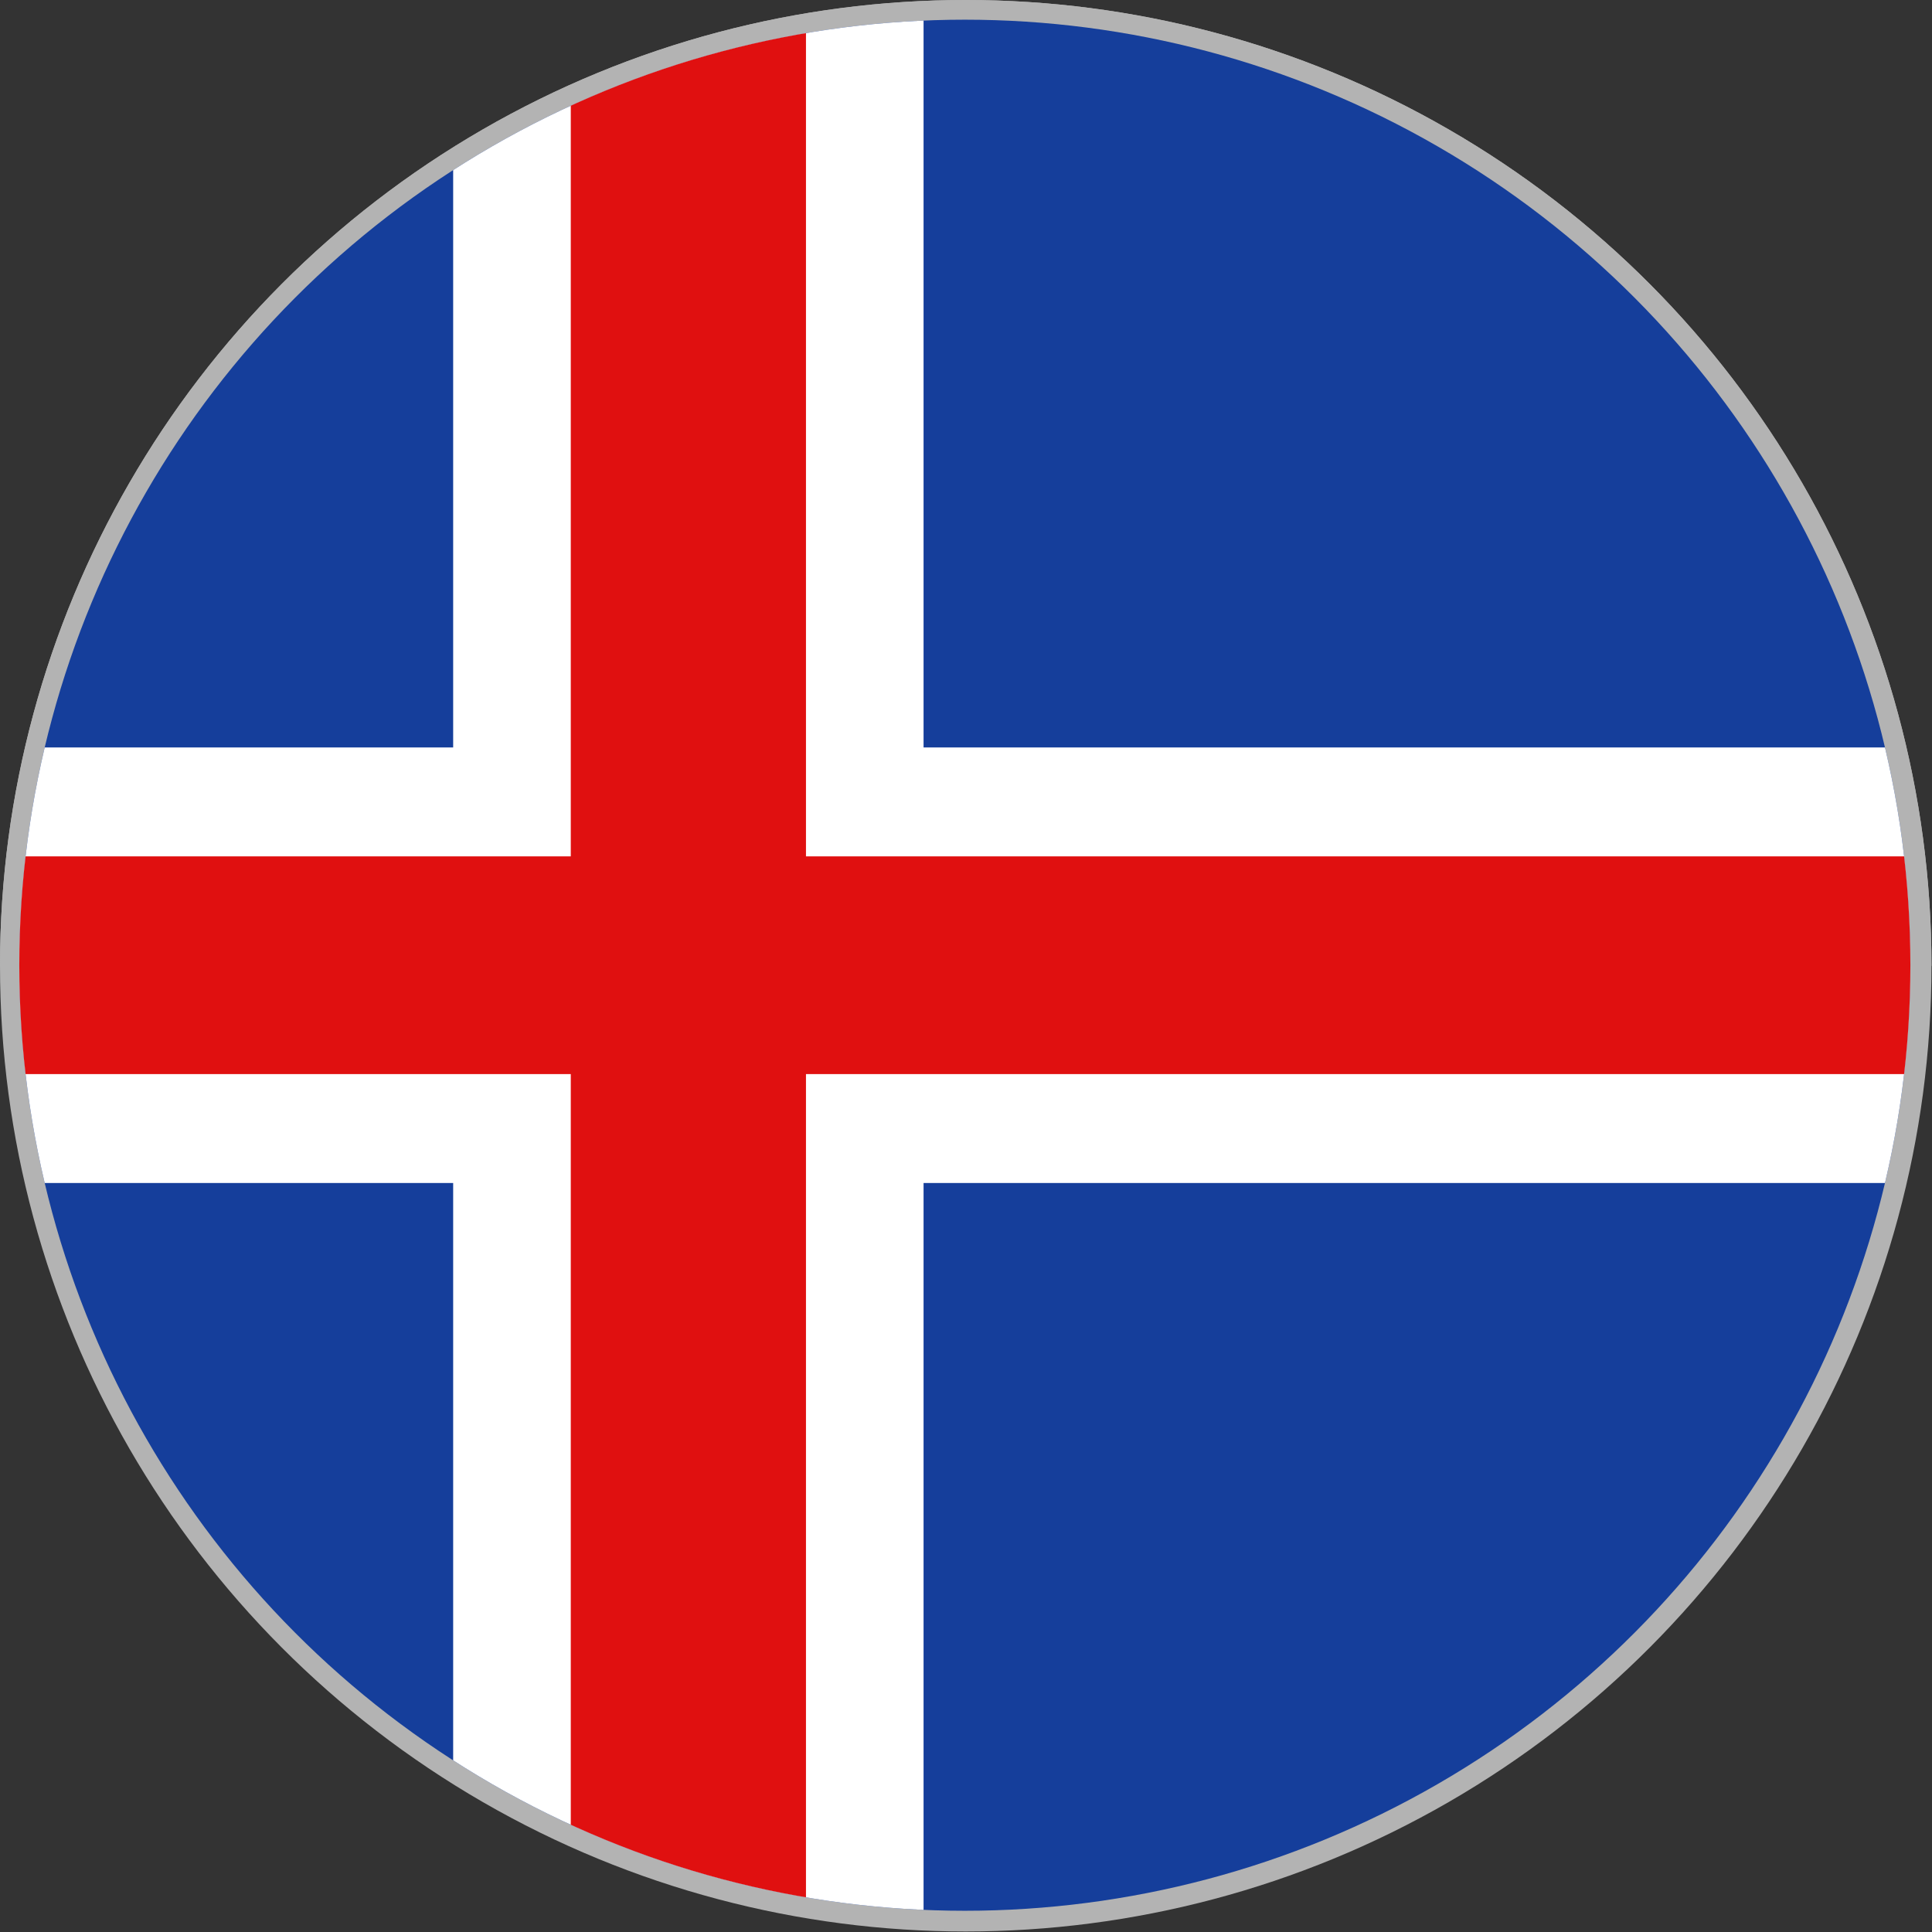
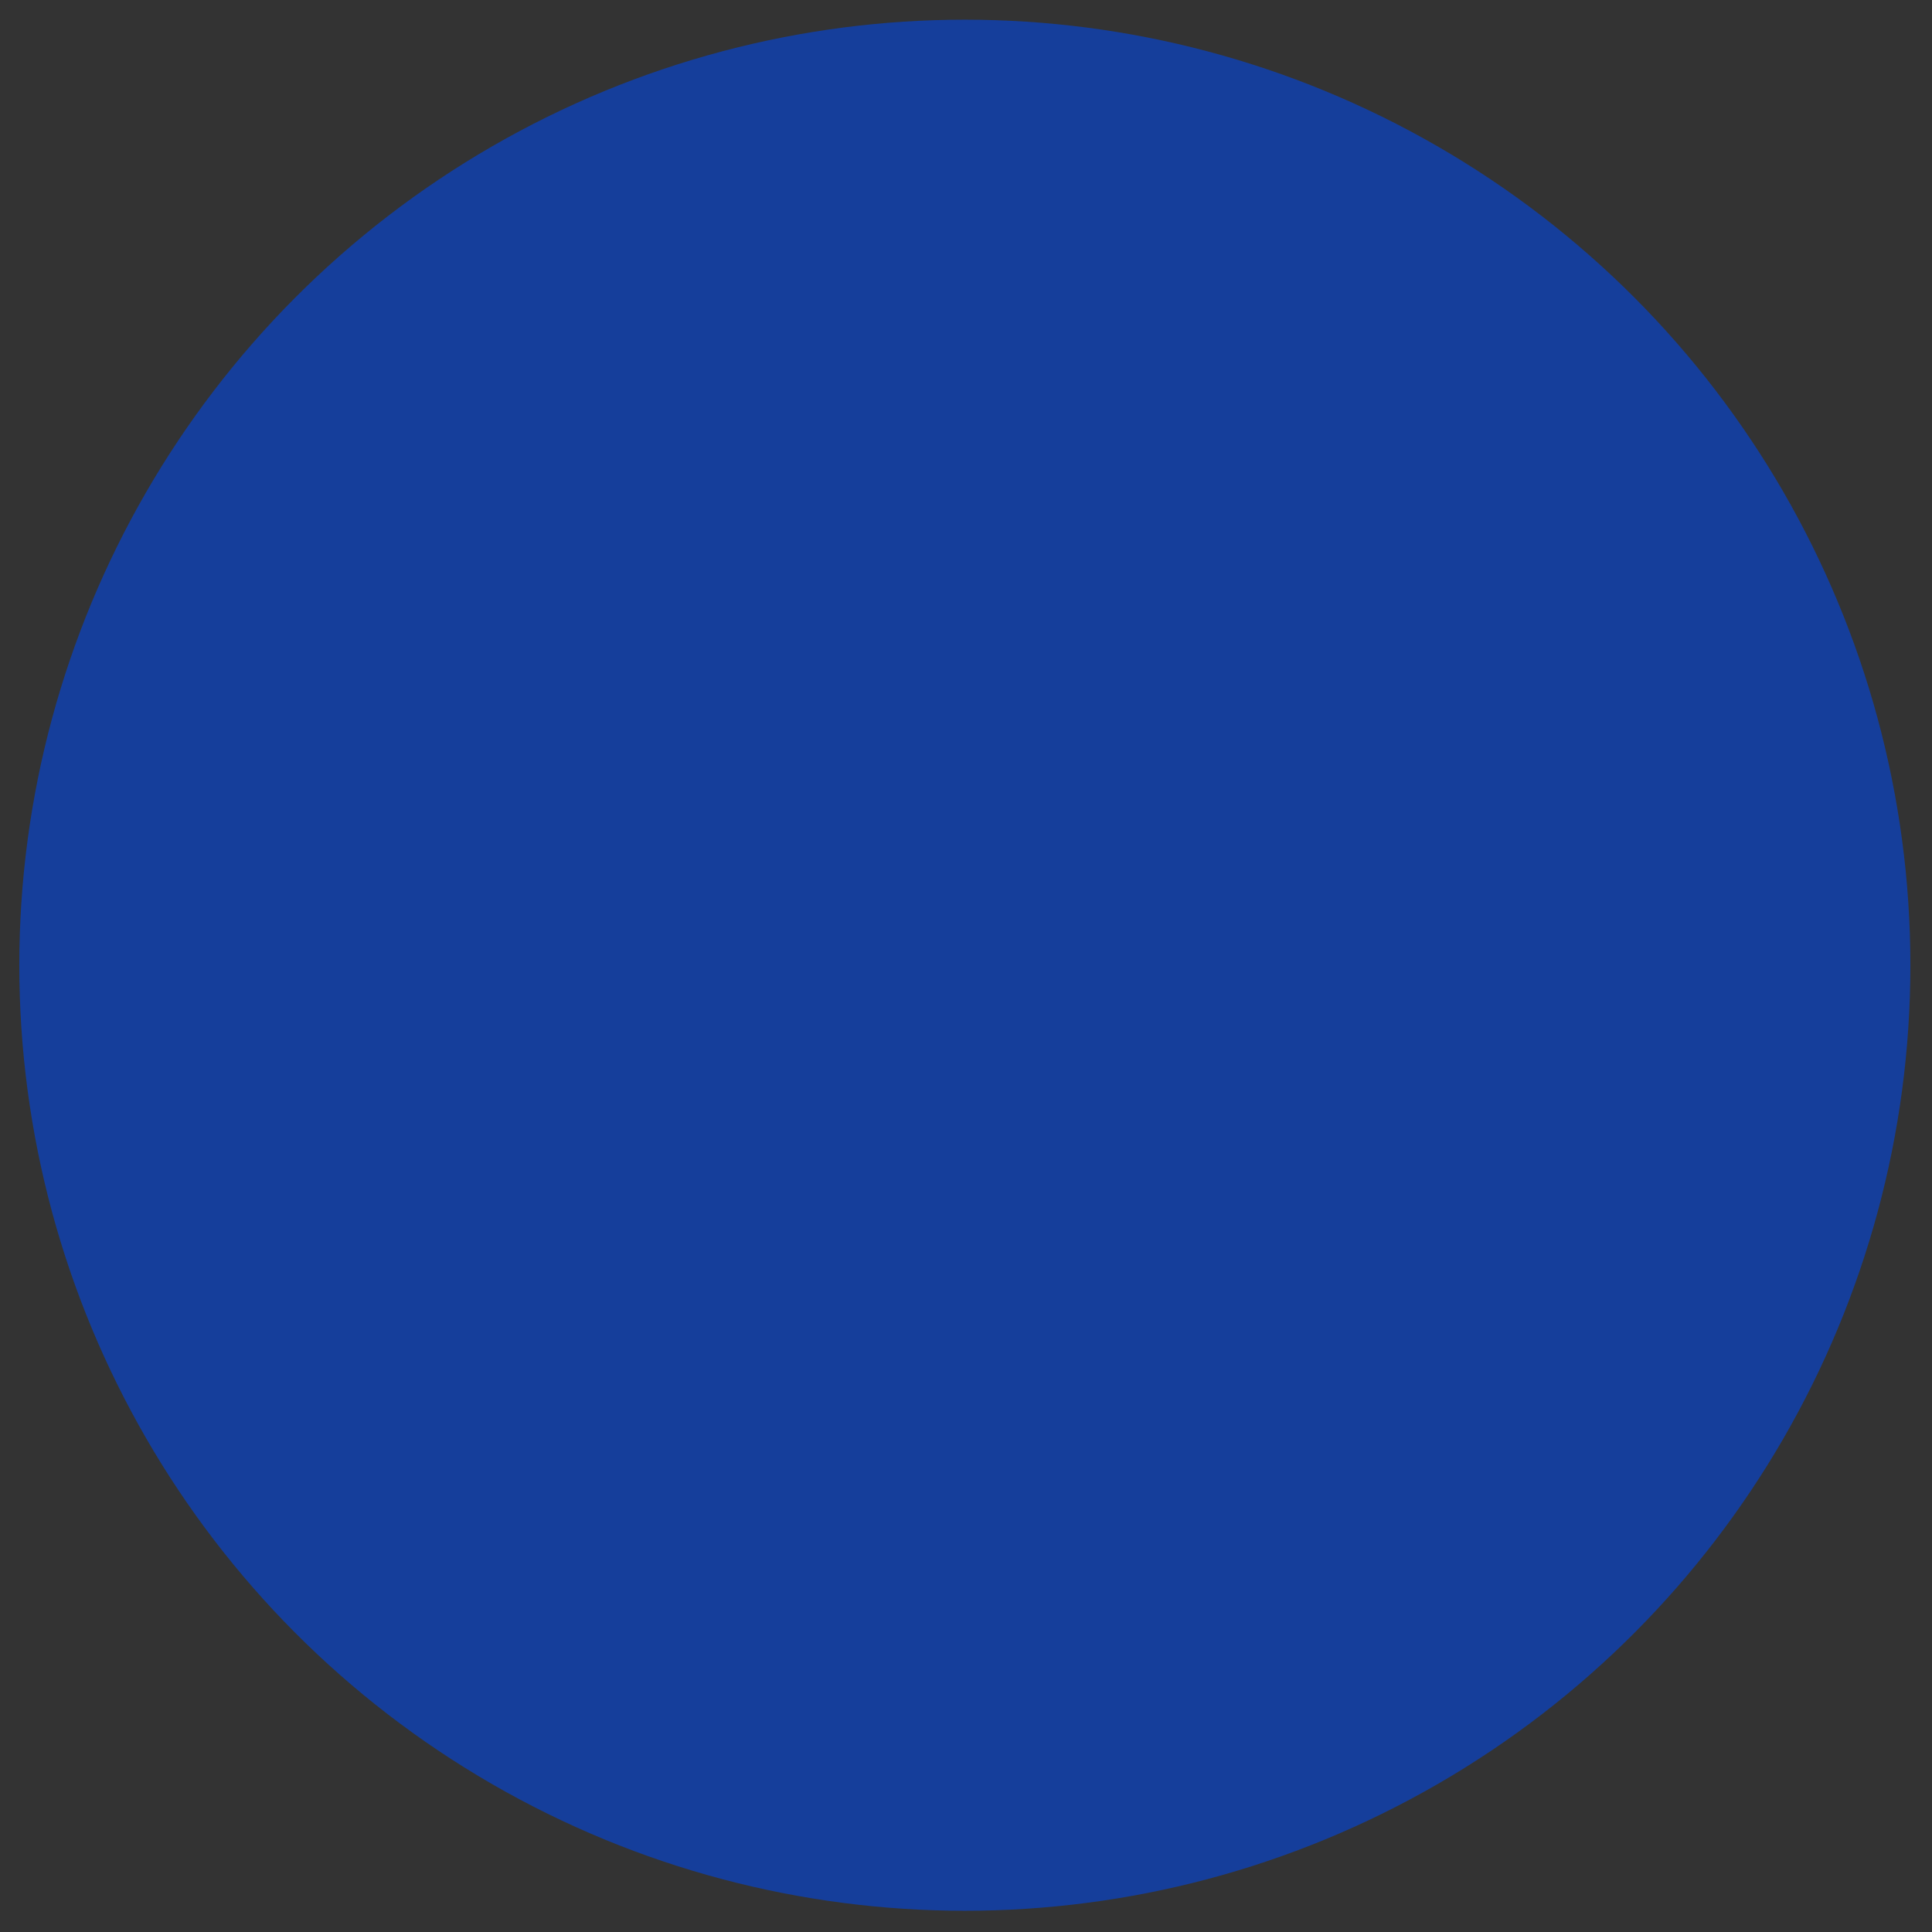
<svg xmlns="http://www.w3.org/2000/svg" data-name="Layer 1" height="584.271" id="Layer_1" version="1.1" viewBox="0 0 584.271 584.271" width="584.271">
  <rect x="0" y="0" width="584.271" height="584.271" fill="#333333" stroke="none" />
  <defs id="defs7">
    <style id="style2">.cls-1{fill:none;}.cls-2{clip-path:url(#clip-path);}.cls-3{fill:#153e9b;}.cls-4{fill:#fff;}.cls-5{fill:#e01010;}</style>
    <clipPath id="clip-path">
      <circle class="cls-1" cx="750" cy="500" id="circle4" r="387.99" />
    </clipPath>
    <clipPath clipPathUnits="userSpaceOnUse" id="clipPath1531-2-2-8-3">
-       <circle cx="450" cy="300" id="circle1533-5-3-5-92" r="294.709" style="fill:#0000ff;stroke-width:0;stroke-linecap:round;stroke-linejoin:round;paint-order:stroke fill markers" />
-     </clipPath>
+       </clipPath>
    <clipPath clipPathUnits="userSpaceOnUse" id="clipPath1527-3-5-7-4">
      <circle cx="450" cy="300" id="circle1529-5-7-4-0" r="294.709" style="fill:#0000ff;stroke-width:0;stroke-linecap:round;stroke-linejoin:round;paint-order:stroke fill markers" />
    </clipPath>
  </defs>
  <title id="title9">Flag-of-iceland</title>
  <g id="g1537-4" style="fill:#b3b3b3;stroke:none;stroke-width:10.088;stroke-miterlimit:4;stroke-dasharray:none;stroke-opacity:1" transform="scale(0.991)">
    <path clip-path="url(#clipPath1531-2-2-8-3)" d="M 0,0 H 900 V 600 H 0 Z" fill="#ffffff" id="path946-8" style="fill:#b3b3b3;stroke:none;stroke-width:10.088;stroke-miterlimit:4;stroke-dasharray:none;stroke-opacity:1" transform="translate(-155.291,-5.291)" />
-     <path clip-path="url(#clipPath1527-3-5-7-4)" d="M 0,0 H 900 V 300 H 0 Z" fill="#ff0000" id="path948-5" style="fill:#b3b3b3;stroke:none;stroke-width:10.088;stroke-miterlimit:4;stroke-dasharray:none;stroke-opacity:1" transform="translate(-155.291,-5.291)" />
  </g>
  <g class="cls-2" clip-path="url(#clip-path)" id="g17" style="stroke-width:1.356" transform="matrix(0.737,0,0,0.737,-260.964,-76.598)">
    <rect class="cls-3" height="804.33" id="rect11" style="stroke-width:1.356" width="1206.38" x="202.25" y="97.83" />
-     <polygon class="cls-4" id="polygon13" points="540.04,902.17 733.06,902.17 733.06,589.37 1408.63,589.37 1408.63,410.63 733.06,410.63 733.06,97.83 540.04,97.83 540.04,410.63 202.25,410.63 202.25,589.37 540.04,589.37" style="stroke-width:1.356" />
-     <polygon class="cls-5" id="polygon15" points="588.3,902.17 684.81,902.17 684.81,544.68 1408.63,544.68 1408.63,455.32 684.81,455.32 684.81,97.83 588.3,97.83 588.3,455.32 202.25,455.32 202.25,544.68 588.3,544.68" style="stroke-width:1.356" />
  </g>
</svg>